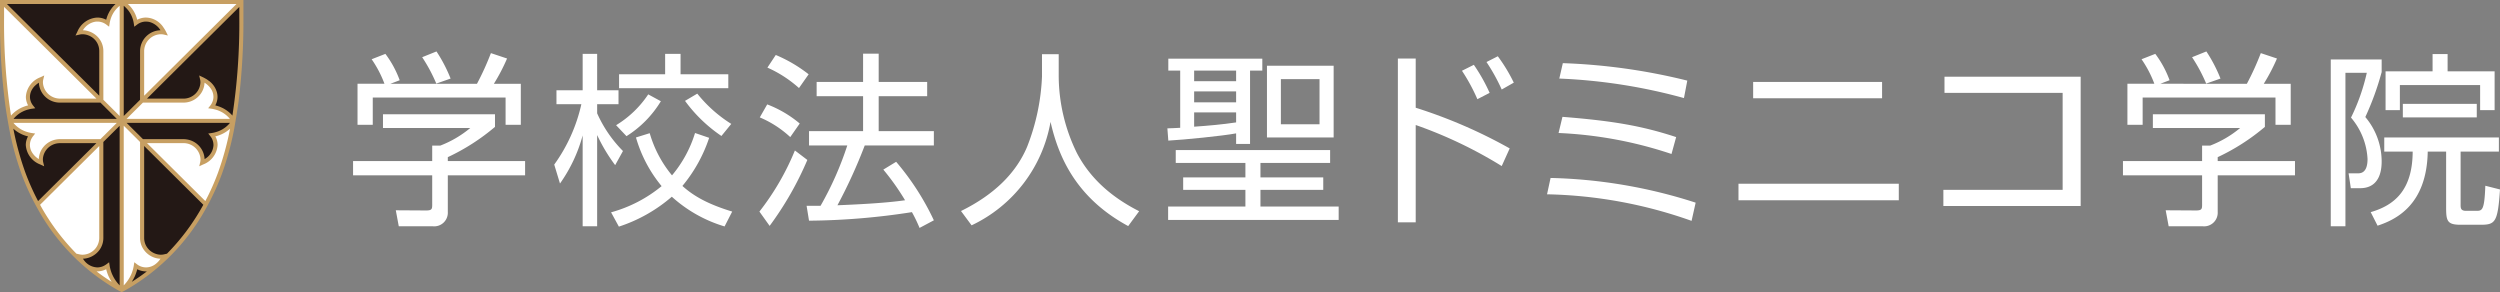
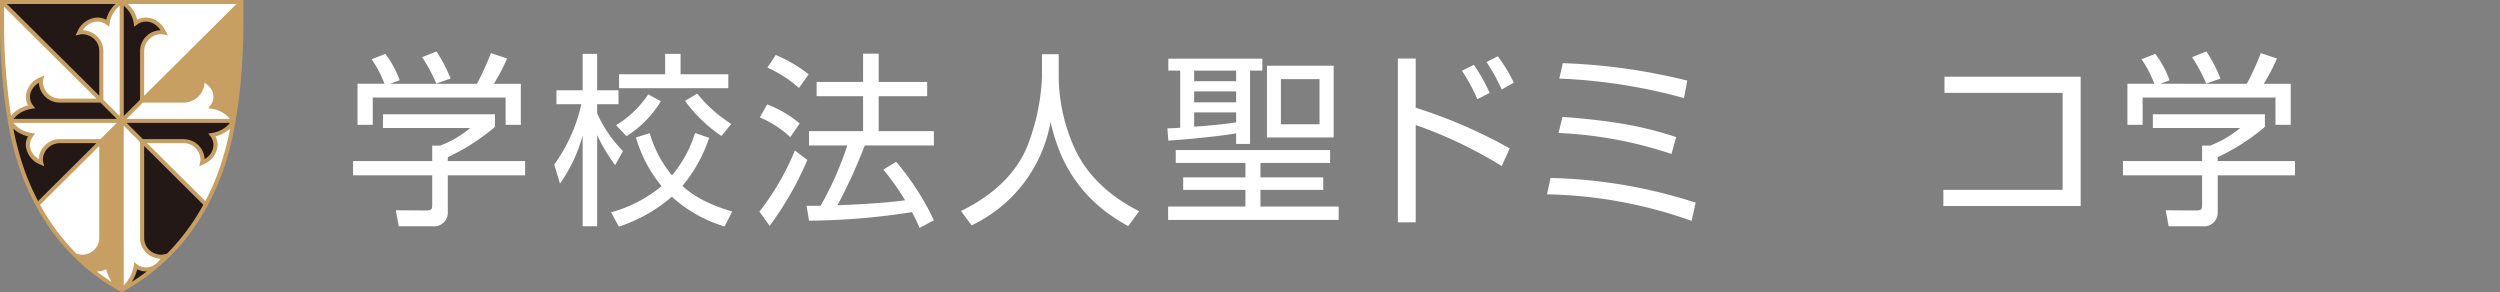
<svg xmlns="http://www.w3.org/2000/svg" viewBox="0 0 427.942 50">
  <rect x="0" y="0" width="427.942" height="50" fill="#808080" stroke="none" />
  <defs>
    <style>.cls-1{fill:#fff;}.cls-2{fill:#c79f62;}.cls-3{fill:#231815;}</style>
  </defs>
  <g id="レイヤー_2" data-name="レイヤー 2">
    <g id="Base">
      <path class="cls-1" d="M84.732,21.717A36.043,36.043,0,0,1,76.655,26.9v.668H89.884v2.449H76.655v6.264A2.332,2.332,0,0,1,74.047,38.73H68.26l-.509-2.735,5.184.032c.986,0,1.049-.255,1.049-.987V30.017H60.437v-2.449H73.984v-2.639h1.367a18.216,18.216,0,0,0,5.152-3.021H65.556V19.555H84.732Zm-3.085-7.377a46.534,46.534,0,0,0,2.385-5.247l2.767.922a32.744,32.744,0,0,1-2.258,4.325H89.152V21.367H86.544V16.692H63.808V21.367H61.2V14.339H65.811a18.862,18.862,0,0,0-2.194-4.198L65.97,9.22a17.459,17.459,0,0,1,2.449,4.516l-1.59.604Zm-6.964-.032a27.215,27.215,0,0,0-2.417-4.516l2.449-.986a25.192,25.192,0,0,1,2.417,4.643Z" />
      <path class="cls-1" d="M105.302,28.268a28.958,28.958,0,0,1-3.085-5.152V38.73h-2.48V23.18a25.869,25.869,0,0,1-3.88,8.236L94.872,28.172a28.026,28.026,0,0,0,4.643-10.335H95.254V15.452h4.484V9.22h2.48v6.233h3.657v2.385h-3.657v1.558a21.603,21.603,0,0,0,4.42,6.455Zm-.7,8.077a23.297,23.297,0,0,0,8.65-4.484,23.029,23.029,0,0,1-4.389-8.331l2.353-.732a19.974,19.974,0,0,0,3.816,7.219,20.704,20.704,0,0,0,3.943-7.251l2.417.827a25.418,25.418,0,0,1-4.579,8.236c1.972,1.781,4.452,3.148,8.522,4.388l-1.304,2.544a23.414,23.414,0,0,1-9.031-5.088,26.219,26.219,0,0,1-9.063,5.12Zm.859-14.914a17.483,17.483,0,0,0,5.501-5.279l2.162,1.177a18.163,18.163,0,0,1-5.883,5.979ZM116.496,9.22v3.498h8.173v2.385H105.97V12.718h7.886V9.22Zm6.996,14.056a25.035,25.035,0,0,1-6.233-6.01l2.099-1.24a23.194,23.194,0,0,0,5.819,5.184Z" />
      <path class="cls-1" d="M129.994,36.218a43.875,43.875,0,0,0,6.074-10.462l2.131,1.622a55.357,55.357,0,0,1-6.455,11.289Zm5.279-12.752a17.797,17.797,0,0,0-5.215-3.371L131.33,17.869a19.335,19.335,0,0,1,5.565,3.275Zm1.495-8.395a20.616,20.616,0,0,0-5.406-3.498L132.793,9.41a24.3,24.3,0,0,1,5.628,3.307ZM153.399,27.695a44.462,44.462,0,0,1,6.456,10.017l-2.449,1.304a25.231,25.231,0,0,0-1.304-2.703,119.17,119.17,0,0,1-17.617,1.463l-.413-2.544h2.385a55.147,55.147,0,0,0,4.579-10.335h-6.55V22.448h9.254V16.47h-7.95V14.021h7.95V9.188H150.41v4.833h8.3V16.47h-8.3v5.979h9.445v2.449h-11.83a88.106,88.106,0,0,1-4.675,10.24c3.053-.127,8.045-.35,11.575-.859a41.279,41.279,0,0,0-3.721-5.247Z" />
      <path class="cls-1" d="M181.227,9.283V13.131a30.154,30.154,0,0,0,3.116,13.07c2.035,3.88,5.374,7.282,10.653,9.953L193.12,38.698c-8.999-4.866-11.957-11.957-13.292-17.84a24.208,24.208,0,0,1-13.515,17.712L164.5,36.122c5.819-2.862,9.476-6.615,11.321-11.003a36.766,36.766,0,0,0,2.544-12.02V9.283Z" />
      <path class="cls-1" d="M199.829,21.971c.763-.032,1.208-.032,2.194-.095V12.082h-2.035V10.046h16.091v2.035H213.98V24.642h-2.385V22.83c-2.385.445-8.808,1.081-11.607,1.24Zm27.857,5.915H215.761v2.48h10.749v2.131H215.761v2.862h13.388v2.289H199.956V35.359H213.185V32.497H202.532V30.366H213.185v-2.48H201.26V25.692h26.426ZM211.595,12.082h-7.186v1.813h7.186Zm0,3.561h-7.186v1.876h7.186Zm-7.186,6.042c2.385-.159,4.833-.382,7.186-.732v-1.717h-7.186ZM228.29,23.53H216.874V11.255H228.29Zm-2.417-9.985h-6.615v7.727h6.615Z" />
      <path class="cls-1" d="M242.336,10.014v8.427a85.337,85.337,0,0,1,16.09,6.964l-1.367,3.021a75.158,75.158,0,0,0-14.723-7.028V38.062h-3.053V10.014Zm10.557,6.964a31.327,31.327,0,0,0-2.639-4.865l2.035-1.018a30.179,30.179,0,0,1,2.703,4.802Zm4.166-1.654a32.471,32.471,0,0,0-2.607-4.707l1.939-.986a27.84,27.84,0,0,1,2.735,4.516Z" />
      <path class="cls-1" d="M289.558,37.807a78.247,78.247,0,0,0-24.74-4.547l.604-2.798a86.864,86.864,0,0,1,24.835,4.229Zm-3.435-11.448a70.187,70.187,0,0,0-19.334-3.593L267.457,20c8.745.699,13.642,1.558,19.461,3.466Zm2.131-9.571a94.424,94.424,0,0,0-21.338-3.339l.604-2.639a102.463,102.463,0,0,1,21.305,2.989Z" />
-       <path class="cls-1" d="M325.03,31.448v2.83H297.587v-2.83Zm-2.862-17.427V16.82H300.099V14.021Z" />
      <path class="cls-1" d="M356.161,13.131V35.263h-23.5V32.497h20.415v-16.6H332.852V13.131Z" />
      <path class="cls-1" d="M387.697,21.717A36.049,36.049,0,0,1,379.619,26.9v.668h13.229v2.449H379.619v6.264a2.332,2.332,0,0,1-2.607,2.448h-5.788l-.509-2.735,5.184.032c.986,0,1.049-.255,1.049-.987V30.017H363.401v-2.449h13.547v-2.639h1.367a18.211,18.211,0,0,0,5.151-3.021H368.521V19.555h19.176Zm-3.085-7.377a46.516,46.516,0,0,0,2.385-5.247l2.767.922a32.779,32.779,0,0,1-2.258,4.325h4.611V21.367h-2.607V16.692H366.772V21.367h-2.608V14.339h4.611a18.828,18.828,0,0,0-2.194-4.198l2.354-.922a17.477,17.477,0,0,1,2.448,4.516l-1.59.604Zm-6.965-.032a27.185,27.185,0,0,0-2.417-4.516l2.449-.986a25.218,25.218,0,0,1,2.417,4.643Z" />
-       <path class="cls-1" d="M407.685,10.174v2.163a47.791,47.791,0,0,1-2.798,7.696,11.808,11.808,0,0,1,2.798,7.505c0,.954,0,4.675-3.689,4.675h-1.59l-.382-2.544h1.654c1.431,0,1.59-1.526,1.59-2.48a11.847,11.847,0,0,0-2.831-7.059,34.061,34.061,0,0,0,2.703-7.664h-3.657V38.73H398.972V10.174ZM421.2,25.946v9.094c0,.541,0,1.049.923,1.049H423.84c1.05,0,1.431,0,1.59-4.293l2.513.636c-.382,5.629-.795,6.042-3.34,6.042H421.2c-2.321,0-2.48-.668-2.48-3.021V25.946h-3.148c-.159,9.222-5.534,11.671-8.586,12.688l-1.177-2.321c4.039-1.176,7.155-3.72,7.187-10.366h-4.866V23.53h19.62v2.417Zm-2.226-16.695v2.957H427.02v6.646h-2.48v-4.293H410.802v4.293h-2.448V12.209h8.046V9.251Zm-7.664,10.844V17.774h12.656v2.321Z" />
      <path class="cls-2" d="M41.174,0H0V.486H0V2.998a110.556,110.556,0,0,0,.941,15.24c.22,1.575.608,3.661.633,3.791A50.512,50.512,0,0,0,3.71,29.844a40.456,40.456,0,0,0,2.296,5.085l-.006.006.12.218.224.414.006-.005A35.965,35.965,0,0,0,20.482,49.84l.351.16.35-.16A35.997,35.997,0,0,0,35.316,35.562l.004.005.21-.384.016-.03.12-.218-.004-.006a41.262,41.262,0,0,0,2.295-5.085,50.509,50.509,0,0,0,2.132-7.801c.313-1.741.677-4.098.755-4.7a112.786,112.786,0,0,0,.823-14.345V0Z" />
      <path class="cls-1" d="M31.36,17.564a3.61,3.61,0,0,0,3.578-2.799c.006-.036.01-.074.018-.111.011-.066.024-.13.033-.196.004-.036.006-.075.008-.111.006-.066.013-.13.016-.193a3.586,3.586,0,0,1,1.123,1.089,2.519,2.519,0,0,1,.401,1.326,2.295,2.295,0,0,1-.099.644A2.495,2.495,0,0,1,36,18.07l-.112.138-.255.321h0l.344.05.246.039h.011c.18.028.349.064.513.105.044.011.086.022.129.033.16.044.316.091.459.146a.144.144,0,0,1,.03.014c.138.052.268.111.391.171l.102.05a3.946,3.946,0,0,1,.357.204.178.178,0,0,1,.034.022c.103.066.198.133.289.204.025.017.051.039.076.055.093.077.183.149.263.224l.034.033c.071.066.139.133.2.196.018.022.037.039.054.058q.098.108.179.207l.007.008H21.668l2.308-2.294h0l.494-.492h6.89Z" />
      <path class="cls-3" d="M39.165,21.264a.056.056,0,0,0-.017.019c-.065.069-.138.138-.211.21-.023.019-.043.039-.064.058-.082.075-.169.149-.265.224a.354.354,0,0,0-.047.036c-.086.066-.181.133-.278.193-.026.017-.047.033-.072.05-.112.069-.231.138-.357.202-.027.014-.054.028-.081.039-.12.061-.245.116-.377.169a.395.395,0,0,1-.057.022q-.221.083-.468.149c-.034.008-.07.017-.102.028-.171.042-.347.08-.535.108l-.592.086h0l.368.461a2.409,2.409,0,0,1,.524,1.36c.003.047.011.091.011.138A2.893,2.893,0,0,1,35.023,27.23a3.569,3.569,0,0,0-2.588-3.261,3.944,3.944,0,0,0-1.064-.152H24.473L21.669,21.032H39.363a.1.1,0,0,1-.021.028C39.288,21.126,39.23,21.192,39.165,21.264Z" />
      <path class="cls-1" d="M26.227,44.023a3.544,3.544,0,0,0,1.244.262,3.696,3.696,0,0,1-.867.934,2.687,2.687,0,0,1-1.606.553,2.53,2.53,0,0,1-1.536-.522l-.252-.191-.22-.169h-.001l-.085.55-.004.028v.003c-.03.18-.067.357-.109.525-.011.047-.027.097-.038.144-.037.13-.076.257-.119.379-.011.039-.023.077-.037.113-.058.152-.116.295-.181.436-.014.033-.031.066-.048.1-.052.105-.106.21-.161.309-.023.039-.044.077-.067.113-.065.113-.129.218-.197.318a.253.253,0,0,1-.023.039c-.075.111-.15.213-.227.312-.023.028-.044.055-.067.086-.057.072-.115.141-.17.204-.02.022-.038.047-.058.066-.071.083-.142.158-.207.224-.003.005-.006.005-.009.008V21.524l2.311,2.294h-.002l.483.483V40.724a3.468,3.468,0,0,0,.418,1.666A3.646,3.646,0,0,0,26.227,44.023Z" />
-       <path class="cls-3" d="M20.262,48.613a.59.59,0,0,1-.044-.052c-.064-.069-.123-.144-.187-.224-.018-.025-.038-.047-.055-.072-.078-.102-.156-.207-.232-.323-.004-.003-.004-.008-.007-.011-.074-.108-.146-.224-.215-.345-.02-.03-.038-.066-.057-.097-.059-.111-.119-.221-.174-.337-.011-.028-.026-.052-.037-.077q-.1-.216-.187-.448c-.01-.03-.02-.064-.03-.091-.047-.133-.089-.265-.126-.406a1.162,1.162,0,0,1-.033-.124c-.044-.174-.084-.351-.112-.536l-.051-.323-.038-.254-.472.356a1.246,1.246,0,0,1-.12.077,2.522,2.522,0,0,1-1.417.448,2.945,2.945,0,0,1-2.367-1.34c-.035-.05-.075-.094-.108-.147a3.541,3.541,0,0,0,1.033-.188,3.732,3.732,0,0,0,1.713-1.196,3.49,3.49,0,0,0,.753-2.177c0-.384,0-1.15-.003-2.153v-14.27l.484-.483h0l.974-.967,1.333-1.324V48.848l-.004-.003C20.408,48.776,20.336,48.696,20.262,48.613Z" />
      <path class="cls-1" d="M7.418,25.174l-.004.003A3.491,3.491,0,0,0,6.641,27.23a3.447,3.447,0,0,1-1.194-1.21A2.443,2.443,0,0,1,5.12,24.815a2.361,2.361,0,0,1,.363-1.244,2.529,2.529,0,0,1,.173-.254l.368-.461-.224-.03L5.431,22.77c-.19-.028-.365-.066-.535-.108-.034-.011-.07-.019-.103-.028-.161-.044-.319-.094-.468-.149a.436.436,0,0,1-.054-.022c-.135-.052-.261-.111-.383-.169-.025-.011-.051-.025-.075-.036-.128-.066-.249-.135-.363-.207-.021-.014-.044-.03-.065-.042-.101-.066-.197-.135-.286-.204-.013-.008-.028-.019-.043-.028-.094-.077-.184-.155-.268-.229-.018-.017-.038-.033-.057-.052-.079-.074-.154-.149-.224-.224h0c-.071-.075-.132-.149-.191-.218a.092.092,0,0,0-.017-.022H19.999l-2.805,2.785H10.296a3.811,3.811,0,0,0-1.618.359A3.59,3.59,0,0,0,7.418,25.174Z" />
      <path class="cls-3" d="M2.5,20.134c.017-.019.035-.036.052-.055.062-.066.128-.133.201-.199.011-.011.021-.022.034-.033q.121-.112.264-.224c.026-.017.048-.039.075-.055.089-.072.189-.141.29-.207.013-.005.021-.014.033-.019a3.447,3.447,0,0,1,.36-.204c.033-.017.064-.033.097-.05.129-.061.262-.121.405-.18l.015-.003a4.579,4.579,0,0,1,.468-.152c.04-.008.078-.019.117-.028a4.332,4.332,0,0,1,.53-.108l.594-.088h0l-.071-.086-.299-.376a2.534,2.534,0,0,1-.231-.343,2.342,2.342,0,0,1-.305-1.155,2.448,2.448,0,0,1,.167-.865A2.985,2.985,0,0,1,6.098,14.58a4.358,4.358,0,0,1,.554-.426,3.591,3.591,0,0,0,3.653,3.41h6.891l2.509,2.495.293.29H2.315l.006-.008C2.373,20.275,2.434,20.206,2.5,20.134Z" />
      <path class="cls-1" d="M15.279,5.386a3.571,3.571,0,0,0-1.085-.21,3.091,3.091,0,0,1,2.152-1.465,3.203,3.203,0,0,1,.323-.019,2.54,2.54,0,0,1,1.537.522l.235.18.236.18.021-.146.068-.428c.027-.18.067-.348.108-.511.009-.033.017-.064.026-.094a4.952,4.952,0,0,1,.333-.862c.014-.028.03-.055.043-.083a4.744,4.744,0,0,1,.428-.663c.018-.025.037-.047.057-.069.072-.091.146-.177.217-.254l.011-.011c.076-.083.149-.152.222-.221.021-.019.044-.039.064-.058.065-.058.129-.113.191-.163a.225.225,0,0,1,.017-.017V19.855l-1.856-1.846-.932-.923c0-.724-.002-4.104-.002-6.43V8.74a3.547,3.547,0,0,0-.365-1.567A3.631,3.631,0,0,0,15.279,5.386Z" />
      <path class="cls-3" d="M21.958,1.78a4.771,4.771,0,0,1,.43.666l.047.091a4.663,4.663,0,0,1,.327.846c.01.039.021.075.033.113.04.16.077.326.105.503l.089.575.473-.359a2.529,2.529,0,0,1,1.536-.522,1.535,1.535,0,0,1,.16.011c.052.003.108.003.163.008.081.014.163.03.248.05a.718.718,0,0,1,.077.017,3.191,3.191,0,0,1,1.827,1.401A3.588,3.588,0,0,0,23.975,8.74h0c0,1.498-.003,7.364-.004,8.345l-.54.536-2.248,2.233V.995c.072.055.146.119.222.188.013.014.025.025.038.039a4.477,4.477,0,0,1,.467.5C21.925,1.741,21.941,1.76,21.958,1.78Z" />
      <path class="cls-1" d="M24.676,16.384V8.74a2.917,2.917,0,0,1,2.864-2.88,2.317,2.317,0,0,1,.486.053h.004l.71.163h0l-.319-.644a5.335,5.335,0,0,0-.431-.716A3.676,3.676,0,0,0,24.998,3.006a3.201,3.201,0,0,0-1.507.376c-.038-.149-.081-.287-.126-.426-.013-.039-.028-.074-.041-.111-.034-.099-.071-.196-.11-.287-.017-.039-.034-.08-.05-.116-.043-.094-.086-.185-.133-.271-.014-.028-.028-.058-.043-.086-.062-.111-.125-.218-.188-.321-.013-.019-.025-.036-.038-.055-.052-.08-.109-.16-.163-.238-.024-.03-.047-.061-.071-.091-.047-.061-.095-.119-.141-.177-.024-.028-.05-.055-.072-.083-.055-.064-.108-.119-.161-.177l-.051-.05C22.035.823,21.966.76,21.899.699a.115.115,0,0,1-.013-.017h18.598Z" />
      <path class="cls-3" d="M1.18.682H19.782L19.768.696c-.069.061-.136.127-.205.199-.016.017-.031.033-.045.047-.057.058-.11.116-.166.177l-.071.086q-.072.087-.14.174c-.026.033-.05.064-.074.097-.054.072-.105.149-.156.227a.764.764,0,0,0-.045.066q-.096.149-.187.315c-.017.03-.033.066-.048.099-.043.083-.085.166-.125.252-.02.044-.038.088-.057.13-.035.088-.071.177-.103.268-.017.044-.033.086-.045.127-.045.135-.088.276-.123.423a3.215,3.215,0,0,0-1.509-.376A3.897,3.897,0,0,0,13.243,5.43l-.3.608-.018.039.716-.163c.011-.003.023-.003.033-.006a2.212,2.212,0,0,1,.453-.047,2.793,2.793,0,0,1,.956.18,2.845,2.845,0,0,1,1.907,2.7h0c0,.204,0,.492.003.837-.003,1.749-.003,4.714-.003,6.806L8.702,8.155Z" />
      <path class="cls-1" d="M.698,1.18l15.81,15.701h-6.203a3.062,3.062,0,0,1-1.129-.213,2.916,2.916,0,0,1-1.741-1.968,2.488,2.488,0,0,1-.084-.614,2.028,2.028,0,0,1,.054-.467V13.615l.17-.699-.5.237-.163.075A3.805,3.805,0,0,0,4.428,16.569a2.926,2.926,0,0,0,.089.71c.003.014.004.033.009.05.004.014.01.028.013.039a3.147,3.147,0,0,0,.272.671c-.163.039-.32.086-.473.133-.038.017-.076.028-.116.042-.116.041-.228.086-.337.13-.033.014-.067.028-.099.041-.133.058-.261.121-.382.188a.663.663,0,0,0-.062.033c-.1.055-.196.113-.286.171l-.102.066c-.081.055-.16.111-.234.166-.024.019-.05.036-.072.052-.092.072-.179.144-.261.216-.025.022-.05.047-.075.069-.057.052-.112.102-.163.155-.025.028-.054.055-.076.08-.054.055-.106.111-.154.163-.011.011-.026.028-.036.039A105.189,105.189,0,0,1,.698,2.998Z" />
      <path class="cls-3" d="M4.367,29.612a49.762,49.762,0,0,1-2.084-7.585c.023.019.048.039.071.061.043.036.084.072.129.111.03.025.064.052.095.077.047.036.091.072.137.108.036.028.072.05.109.075.048.036.099.069.152.105.037.028.077.05.115.075.054.033.112.069.17.102.04.022.081.047.12.066.064.036.128.066.191.097.041.022.082.042.125.064.071.03.144.064.218.094.043.014.082.033.123.047.086.036.18.066.272.1.033.008.061.019.092.03.128.039.262.077.398.108a3.041,3.041,0,0,0-.385,1.47,3.811,3.811,0,0,0,2.487,3.341l.66.309-.126-.522-.041-.174a2.024,2.024,0,0,1-.047-.343c-.001-.044-.007-.086-.007-.13a2.516,2.516,0,0,1,.027-.34,2.911,2.911,0,0,1,.943-1.719,2.852,2.852,0,0,1,.674-.445c.023-.011.042-.022.067-.033l.021-.008a3.017,3.017,0,0,1,1.221-.249h6.206L6.899,34.042l-.381.379A41.105,41.105,0,0,1,4.367,29.612Z" />
      <path class="cls-1" d="M16.989,24.994v15.729a2.897,2.897,0,0,1-2.863,2.879,1.942,1.942,0,0,1-.315-.025c-.06-.008-.116-.017-.173-.028l-.068-.017-.486-.108a37.662,37.662,0,0,1-6.224-8.37Z" />
      <path class="cls-1" d="M16.523,46.452c.048.003.096.005.146.005H16.67a3.438,3.438,0,0,0,.558-.055,3.377,3.377,0,0,0,.948-.318c.045.194.101.379.16.558.014.042.028.086.043.127.062.171.126.343.197.503a.243.243,0,0,1,.016.028c.068.152.14.296.215.434l.059.108c.078.138.157.274.239.398l.006.011Q17.757,47.401,16.523,46.452Z" />
      <path class="cls-3" d="M22.553,48.251l.003-.005c.085-.13.167-.265.249-.409.017-.033.033-.064.05-.094.079-.146.156-.296.227-.456l.007-.011c.071-.163.137-.334.2-.508.013-.042.027-.083.04-.119.059-.182.118-.37.163-.564a3.272,3.272,0,0,0,1.507.373c.047,0,.096-.003.144-.005Q23.908,47.401,22.553,48.251Z" />
      <path class="cls-3" d="M28.581,43.426l-.554.124c-.064.017-.129.022-.196.033a2.509,2.509,0,0,1-.29.019,2.763,2.763,0,0,1-.973-.185,2.921,2.921,0,0,1-1.707-1.677,2.886,2.886,0,0,1-.184-1.017V24.994l6.604,6.56,3.524,3.498A37.493,37.493,0,0,1,28.581,43.426Z" />
      <path class="cls-1" d="M37.298,29.612a40.226,40.226,0,0,1-2.15,4.808l-9.984-9.918H31.371a2.9,2.9,0,0,1,2.951,2.794,2,2,0,0,1-.026.321,1.298,1.298,0,0,1-.027.152l-.164.696h.001l.657-.309a3.805,3.805,0,0,0,2.485-3.341,3.022,3.022,0,0,0-.384-1.47c.138-.03.269-.069.398-.108a.883.883,0,0,1,.091-.03c.094-.033.186-.064.275-.1.04-.014.078-.03.118-.047.075-.03.151-.064.222-.094.043-.022.084-.042.122-.061.068-.033.132-.066.195-.099.04-.022.078-.044.118-.066.058-.033.117-.069.173-.102.038-.025.075-.047.111-.072.054-.036.108-.072.159-.108.034-.025.068-.047.102-.072.051-.039.098-.077.144-.116.031-.022.061-.047.091-.069.048-.041.093-.08.139-.122.021-.019.041-.036.059-.052A49.534,49.534,0,0,1,37.298,29.612Z" />
-       <path class="cls-3" d="M40.965,2.998A105.197,105.197,0,0,1,39.784,19.783l-.023-.022c-.052-.061-.111-.124-.17-.185a.779.779,0,0,0-.069-.069c-.055-.055-.113-.11-.173-.166-.023-.019-.044-.042-.068-.061-.082-.074-.171-.146-.264-.218l-.068-.05c-.076-.058-.153-.113-.237-.169-.034-.022-.069-.044-.103-.066-.089-.058-.181-.113-.278-.169a.715.715,0,0,1-.071-.039c-.12-.064-.246-.124-.377-.182-.037-.017-.075-.03-.112-.047-.103-.044-.21-.086-.32-.124-.044-.014-.088-.03-.132-.044-.15-.05-.303-.094-.466-.133a3.046,3.046,0,0,0,.383-1.47,3.015,3.015,0,0,0-.095-.716,3.624,3.624,0,0,0-1.29-1.948c-.034-.028-.078-.052-.115-.08-.126-.094-.252-.191-.394-.279-.03-.017-.062-.033-.093-.05a5.574,5.574,0,0,0-.496-.268l-.154-.072-.506-.238.13.55.034.144a1.866,1.866,0,0,1,.047.359,1.129,1.129,0,0,1,.007.119,2.898,2.898,0,0,1-2.952,2.791H25.157L40.965,1.18Z" />
    </g>
  </g>
</svg>